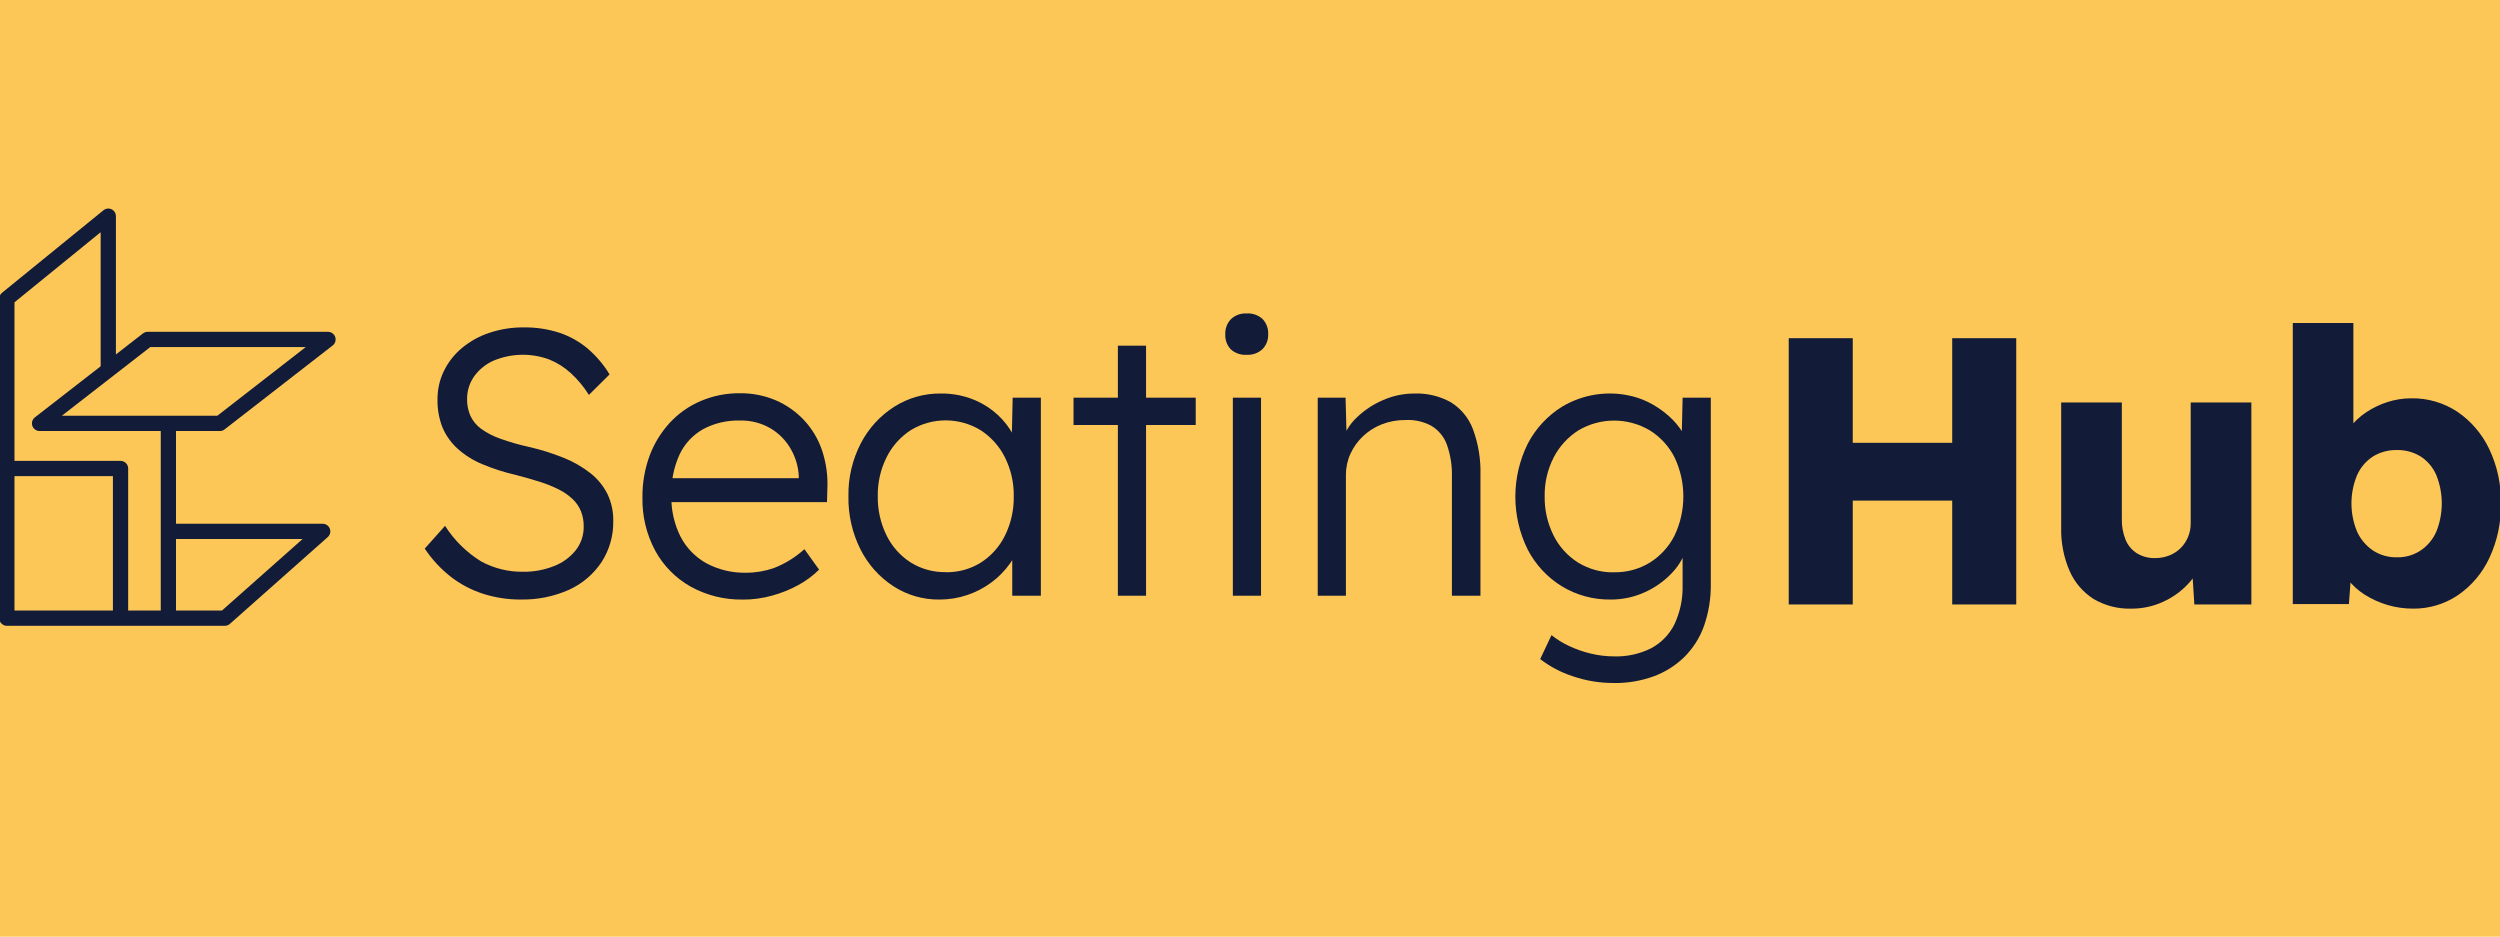
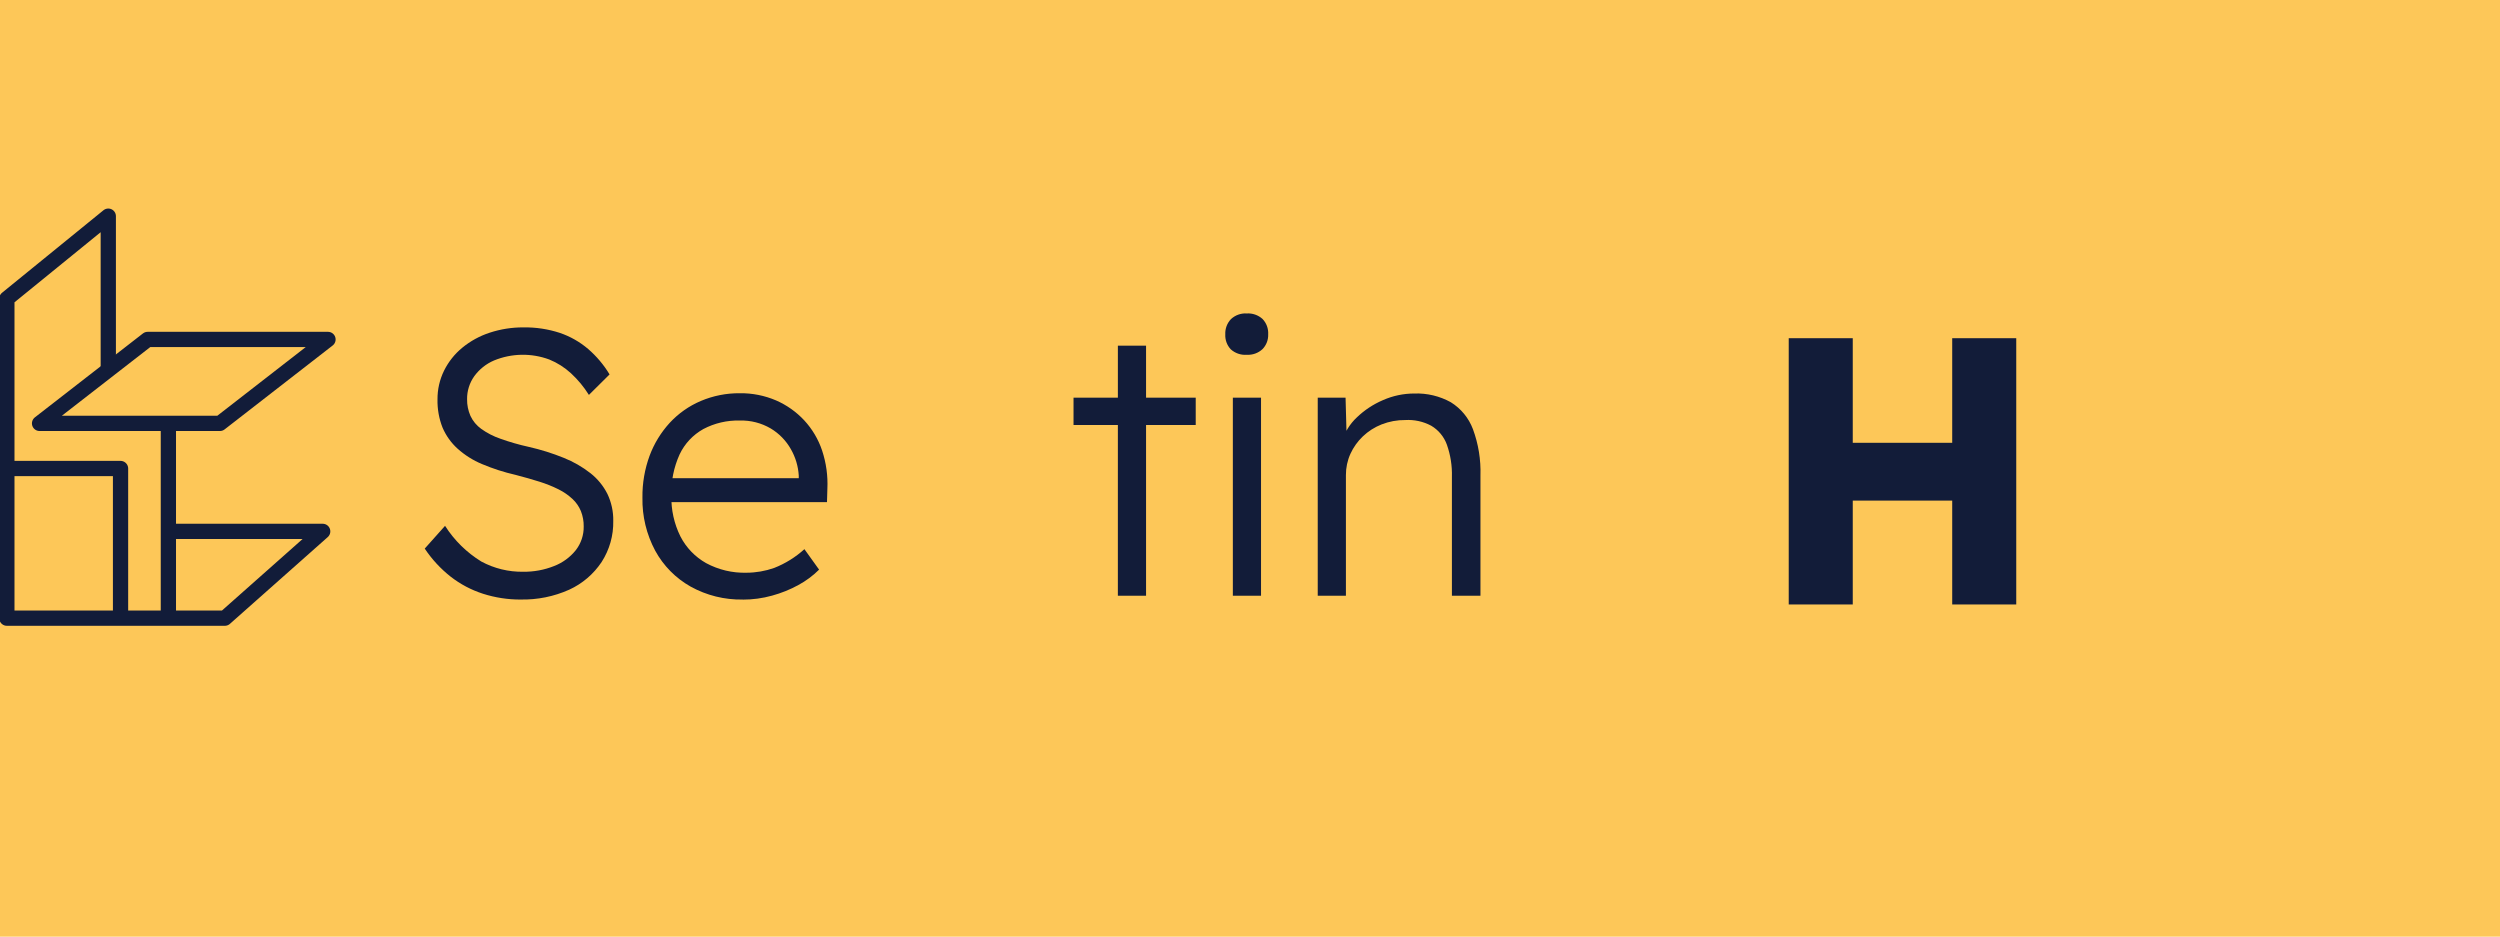
<svg xmlns="http://www.w3.org/2000/svg" height="100%" stroke-miterlimit="10" style="fill-rule:nonzero;clip-rule:evenodd;stroke-linecap:round;stroke-linejoin:round;" version="1.1" viewBox="13.9 0 154.8 58" width="100%" xml:space="preserve">
  <path d="M0 7.10543e-15L188.353 7.10543e-15L188.353 7.10543e-15L188.353 58L188.353 58L0 58L0 58L0 7.10543e-15L0 7.10543e-15Z" fill="#fdc758" fill-rule="nonzero" opacity="1" stroke="none" />
  <path d="M27.517 26.216L16.35 26.216L23.042 21.019L34.209 21.019L27.517 26.216Z" fill="none" opacity="1" stroke="#121c39" stroke-linecap="round" stroke-linejoin="round" stroke-width="0.945" />
  <path d="M20.605 22.862L20.605 13.385L14.325 18.494L14.325 38.277L27.822 38.277L33.881 32.903L24.716 32.903" fill="none" opacity="1" stroke="#121c39" stroke-linecap="round" stroke-linejoin="round" stroke-width="0.945" />
  <path d="M24.326 26.388L24.326 38.142" fill="none" opacity="1" stroke="#121c39" stroke-linecap="round" stroke-linejoin="round" stroke-width="0.945" />
  <path d="M14.387 29.01L21.364 29.01L21.364 38.021" fill="none" opacity="1" stroke="#121c39" stroke-linecap="round" stroke-linejoin="round" stroke-width="0.945" />
  <path d="M124.658 20.942L128.623 20.942L128.623 37.428L124.658 37.428L124.658 20.942ZM126.197 30.998L126.221 27.418L136.881 27.418L136.881 30.998L126.197 30.998ZM134.781 20.942L138.746 20.942L138.746 37.428L134.781 37.428L134.781 20.942Z" fill="#121c39" fill-rule="nonzero" opacity="1" stroke="none" />
-   <path d="M145.885 37.687C145.063 37.714 144.25 37.507 143.54 37.092C142.884 36.675 142.366 36.073 142.053 35.361C141.683 34.507 141.504 33.583 141.528 32.653L141.528 24.922L145.284 24.922L145.284 32.128C145.273 32.572 145.352 33.012 145.517 33.424C145.658 33.769 145.903 34.061 146.218 34.26C146.555 34.465 146.944 34.568 147.338 34.557C147.643 34.56 147.946 34.504 148.23 34.392C148.492 34.289 148.73 34.132 148.929 33.933C149.124 33.737 149.278 33.505 149.384 33.25C149.496 32.977 149.552 32.685 149.548 32.39L149.548 24.922L153.304 24.922L153.304 37.428L149.774 37.428L149.611 34.861L150.311 34.578C150.126 35.173 149.806 35.717 149.377 36.168C148.934 36.637 148.403 37.013 147.814 37.275C147.206 37.55 146.547 37.69 145.88 37.687" fill="#121c39" fill-rule="nonzero" opacity="1" stroke="none" />
-   <path d="M163.31 37.687C162.248 37.688 161.208 37.385 160.312 36.815C159.92 36.566 159.572 36.251 159.286 35.884C159.029 35.561 158.843 35.187 158.739 34.788L159.555 34.505L159.346 37.403L155.87 37.403L155.87 20L159.621 20L159.621 27.913L158.852 27.63C158.948 27.216 159.13 26.827 159.387 26.488C159.667 26.12 160.006 25.802 160.39 25.545C160.8 25.268 161.248 25.05 161.72 24.898C162.2 24.742 162.702 24.663 163.207 24.663C164.222 24.646 165.218 24.938 166.064 25.499C166.915 26.079 167.595 26.876 168.035 27.807C168.532 28.855 168.779 30.004 168.758 31.163C168.781 32.329 168.537 33.485 168.046 34.542C167.615 35.473 166.943 36.27 166.099 36.851C165.273 37.409 164.296 37.7 163.299 37.687M162.319 34.508C162.841 34.52 163.353 34.372 163.789 34.084C164.214 33.795 164.55 33.391 164.757 32.92C165.208 31.797 165.208 30.544 164.757 29.421C164.556 28.949 164.219 28.547 163.789 28.267C163.348 27.994 162.837 27.855 162.319 27.867C161.795 27.855 161.279 27.994 160.832 28.267C160.4 28.548 160.059 28.949 159.851 29.421C159.385 30.541 159.385 31.8 159.851 32.92C160.065 33.39 160.404 33.793 160.832 34.084C161.273 34.373 161.792 34.52 162.319 34.508" fill="#121c39" fill-rule="nonzero" opacity="1" stroke="none" />
  <path d="M46.141 37.124C45.349 37.127 44.562 37.006 43.807 36.765C43.084 36.532 42.406 36.175 41.806 35.708C41.182 35.217 40.64 34.63 40.2 33.969L41.457 32.56C42.028 33.457 42.796 34.212 43.702 34.769C44.499 35.199 45.392 35.417 46.297 35.403C46.95 35.411 47.598 35.292 48.205 35.051C48.735 34.848 49.201 34.508 49.555 34.064C49.878 33.648 50.05 33.134 50.043 32.607C50.049 32.278 49.989 31.951 49.868 31.644C49.75 31.359 49.571 31.102 49.344 30.892C49.087 30.654 48.797 30.454 48.483 30.299C48.104 30.111 47.712 29.954 47.309 29.828C46.867 29.688 46.372 29.547 45.825 29.405C45.115 29.243 44.42 29.019 43.748 28.736C43.194 28.506 42.683 28.184 42.236 27.784C41.835 27.422 41.517 26.978 41.304 26.481C41.083 25.924 40.977 25.329 40.99 24.73C40.985 24.113 41.124 23.504 41.396 22.95C41.668 22.402 42.053 21.917 42.526 21.529C43.029 21.117 43.604 20.802 44.223 20.6C44.899 20.378 45.606 20.267 46.318 20.272C47.08 20.26 47.838 20.375 48.563 20.612C49.206 20.83 49.802 21.169 50.319 21.61C50.841 22.062 51.289 22.593 51.644 23.184L50.365 24.453C50.058 23.961 49.686 23.512 49.26 23.118C48.865 22.753 48.408 22.463 47.91 22.26C46.803 21.85 45.582 21.871 44.49 22.32C44.002 22.528 43.58 22.865 43.267 23.294C42.972 23.709 42.816 24.207 42.822 24.716C42.816 25.073 42.888 25.427 43.031 25.754C43.181 26.073 43.409 26.348 43.695 26.554C44.059 26.814 44.458 27.02 44.882 27.165C45.455 27.37 46.042 27.539 46.637 27.67C47.38 27.838 48.108 28.066 48.813 28.352C49.406 28.589 49.962 28.909 50.465 29.303C50.903 29.648 51.26 30.085 51.511 30.584C51.759 31.104 51.883 31.675 51.873 32.251C51.892 33.154 51.641 34.041 51.152 34.8C50.656 35.546 49.962 36.139 49.149 36.512C48.202 36.937 47.172 37.145 46.135 37.122" fill="#121c39" fill-rule="nonzero" opacity="1" stroke="none" />
  <path d="M59.894 37.124C58.767 37.145 57.655 36.87 56.669 36.325C55.742 35.805 54.98 35.033 54.471 34.1C53.93 33.089 53.657 31.957 53.68 30.811C53.668 29.925 53.819 29.045 54.125 28.214C54.405 27.463 54.828 26.773 55.37 26.181C55.907 25.6 56.561 25.14 57.29 24.83C58.055 24.505 58.878 24.342 59.709 24.349C60.481 24.339 61.245 24.491 61.954 24.794C62.614 25.082 63.208 25.502 63.699 26.029C64.195 26.566 64.572 27.202 64.804 27.895C65.058 28.66 65.169 29.464 65.131 30.269L65.107 31.093L54.983 31.093L54.727 29.609L63.778 29.609L63.359 30.008L63.359 29.444C63.325 28.87 63.157 28.311 62.871 27.812C62.574 27.285 62.145 26.844 61.626 26.532C61.045 26.191 60.38 26.02 59.706 26.039C58.922 26.019 58.144 26.201 57.45 26.567C56.811 26.923 56.298 27.469 55.984 28.13C55.619 28.933 55.444 29.809 55.472 30.69C55.451 31.564 55.642 32.43 56.03 33.213C56.387 33.91 56.942 34.486 57.625 34.87C58.393 35.283 59.255 35.487 60.126 35.463C60.709 35.461 61.286 35.361 61.836 35.167C62.526 34.896 63.161 34.502 63.709 34.004L64.618 35.272C64.238 35.649 63.807 35.97 63.337 36.224C62.821 36.507 62.273 36.727 61.705 36.882C61.114 37.047 60.504 37.129 59.891 37.128" fill="#121c39" fill-rule="nonzero" opacity="1" stroke="none" />
-   <path d="M72.064 37.124C71.049 37.136 70.052 36.845 69.202 36.29C68.338 35.722 67.639 34.936 67.177 34.011C66.669 32.994 66.414 31.87 66.435 30.733C66.413 29.59 66.678 28.459 67.204 27.444C67.681 26.526 68.391 25.748 69.263 25.189C70.128 24.639 71.134 24.353 72.159 24.366C72.76 24.36 73.358 24.455 73.928 24.647C74.453 24.826 74.945 25.092 75.382 25.434C75.802 25.763 76.163 26.16 76.453 26.609C76.737 27.05 76.939 27.54 77.046 28.054L76.534 27.796L76.604 24.625L78.35 24.625L78.35 36.889L76.578 36.889L76.578 33.882L77.043 33.576C76.926 34.064 76.712 34.523 76.414 34.926C76.099 35.362 75.718 35.747 75.285 36.066C74.834 36.4 74.334 36.662 73.802 36.842C73.243 37.031 72.658 37.126 72.069 37.124M72.465 35.432C73.228 35.446 73.979 35.24 74.628 34.839C75.27 34.43 75.787 33.852 76.124 33.17C76.498 32.415 76.686 31.581 76.671 30.738C76.687 29.899 76.499 29.069 76.124 28.318C75.783 27.635 75.265 27.056 74.624 26.641C73.292 25.826 71.615 25.826 70.284 26.641C69.65 27.056 69.138 27.632 68.8 28.309C68.425 29.06 68.237 29.89 68.252 30.729C68.239 31.563 68.423 32.388 68.788 33.137C69.12 33.822 69.633 34.403 70.272 34.816C70.926 35.229 71.687 35.441 72.46 35.426" fill="#121c39" fill-rule="nonzero" opacity="1" stroke="none" />
  <path d="M80.373 24.624L87.939 24.624L87.939 26.315L80.373 26.315L80.373 24.624ZM83.119 21.405L84.864 21.405L84.864 36.889L83.118 36.889L83.119 21.405Z" fill="#121c39" fill-rule="nonzero" opacity="1" stroke="none" />
  <path d="M91.097 21.969C90.735 21.995 90.378 21.872 90.109 21.63C89.874 21.379 89.752 21.044 89.77 20.701C89.754 20.353 89.88 20.013 90.121 19.76C90.384 19.514 90.738 19.386 91.098 19.409C91.457 19.386 91.809 19.509 92.076 19.75C92.32 20.004 92.447 20.349 92.426 20.701C92.44 21.041 92.313 21.372 92.076 21.616C91.812 21.863 91.459 21.99 91.098 21.968M90.238 24.622L91.983 24.622L91.983 36.889L90.238 36.889L90.238 24.622Z" fill="#121c39" fill-rule="nonzero" opacity="1" stroke="none" />
  <path d="M95.494 36.888L95.494 24.624L97.217 24.624L97.287 27.184L97.008 27.302C97.178 26.745 97.491 26.243 97.916 25.845C98.386 25.394 98.934 25.032 99.533 24.776C100.145 24.506 100.806 24.366 101.475 24.366C102.262 24.338 103.042 24.524 103.732 24.905C104.361 25.294 104.844 25.881 105.104 26.573C105.443 27.49 105.601 28.463 105.57 29.44L105.57 36.888L103.802 36.888L103.802 29.533C103.823 28.85 103.716 28.168 103.487 27.524C103.309 27.037 102.968 26.626 102.521 26.361C102.029 26.098 101.473 25.976 100.916 26.009C100.414 26.004 99.917 26.096 99.45 26.279C99.018 26.449 98.623 26.701 98.287 27.021C97.964 27.329 97.703 27.696 97.518 28.101C97.331 28.515 97.236 28.964 97.239 29.417L97.239 36.889L95.494 36.889L95.494 36.888Z" fill="#121c39" fill-rule="nonzero" opacity="1" stroke="none" />
-   <path d="M113.831 42.291C112.96 42.296 112.094 42.153 111.27 41.868C110.548 41.632 109.872 41.274 109.269 40.811L109.968 39.327C110.301 39.592 110.664 39.816 111.049 39.996C111.477 40.198 111.925 40.356 112.385 40.466C112.864 40.584 113.357 40.643 113.851 40.643C114.645 40.667 115.433 40.493 116.143 40.137C116.768 39.803 117.273 39.282 117.586 38.646C117.942 37.882 118.113 37.045 118.086 36.202L118.086 33.858L118.365 33.788C118.211 34.41 117.898 34.98 117.457 35.444C116.979 35.961 116.401 36.377 115.759 36.665C115.094 36.97 114.371 37.127 113.64 37.124C112.57 37.141 111.517 36.855 110.603 36.3C109.709 35.749 108.981 34.965 108.497 34.033C107.47 31.96 107.475 29.524 108.509 27.454C108.997 26.525 109.724 25.742 110.615 25.187C111.928 24.397 113.504 24.164 114.99 24.541C115.426 24.652 115.844 24.822 116.235 25.045C116.607 25.258 116.955 25.51 117.273 25.797C117.573 26.067 117.834 26.375 118.052 26.714C118.254 27.026 118.407 27.366 118.506 27.723L118.017 27.653L118.088 24.622L119.833 24.622L119.833 36.137C119.848 37.028 119.706 37.915 119.413 38.757C119.155 39.484 118.737 40.143 118.19 40.686C117.647 41.215 116.997 41.624 116.284 41.883C115.496 42.166 114.665 42.305 113.828 42.294M113.852 35.434C114.626 35.449 115.389 35.243 116.051 34.84C116.7 34.437 117.227 33.864 117.576 33.184C118.315 31.648 118.319 29.861 117.588 28.321C117.241 27.636 116.714 27.06 116.063 26.653C114.697 25.839 112.995 25.839 111.629 26.653C110.983 27.064 110.457 27.64 110.106 28.321C109.722 29.069 109.53 29.9 109.546 30.741C109.533 31.576 109.721 32.402 110.094 33.149C110.434 33.837 110.957 34.418 111.606 34.828C112.28 35.244 113.059 35.456 113.851 35.438" fill="#121c39" fill-rule="nonzero" opacity="1" stroke="none" />
</svg>